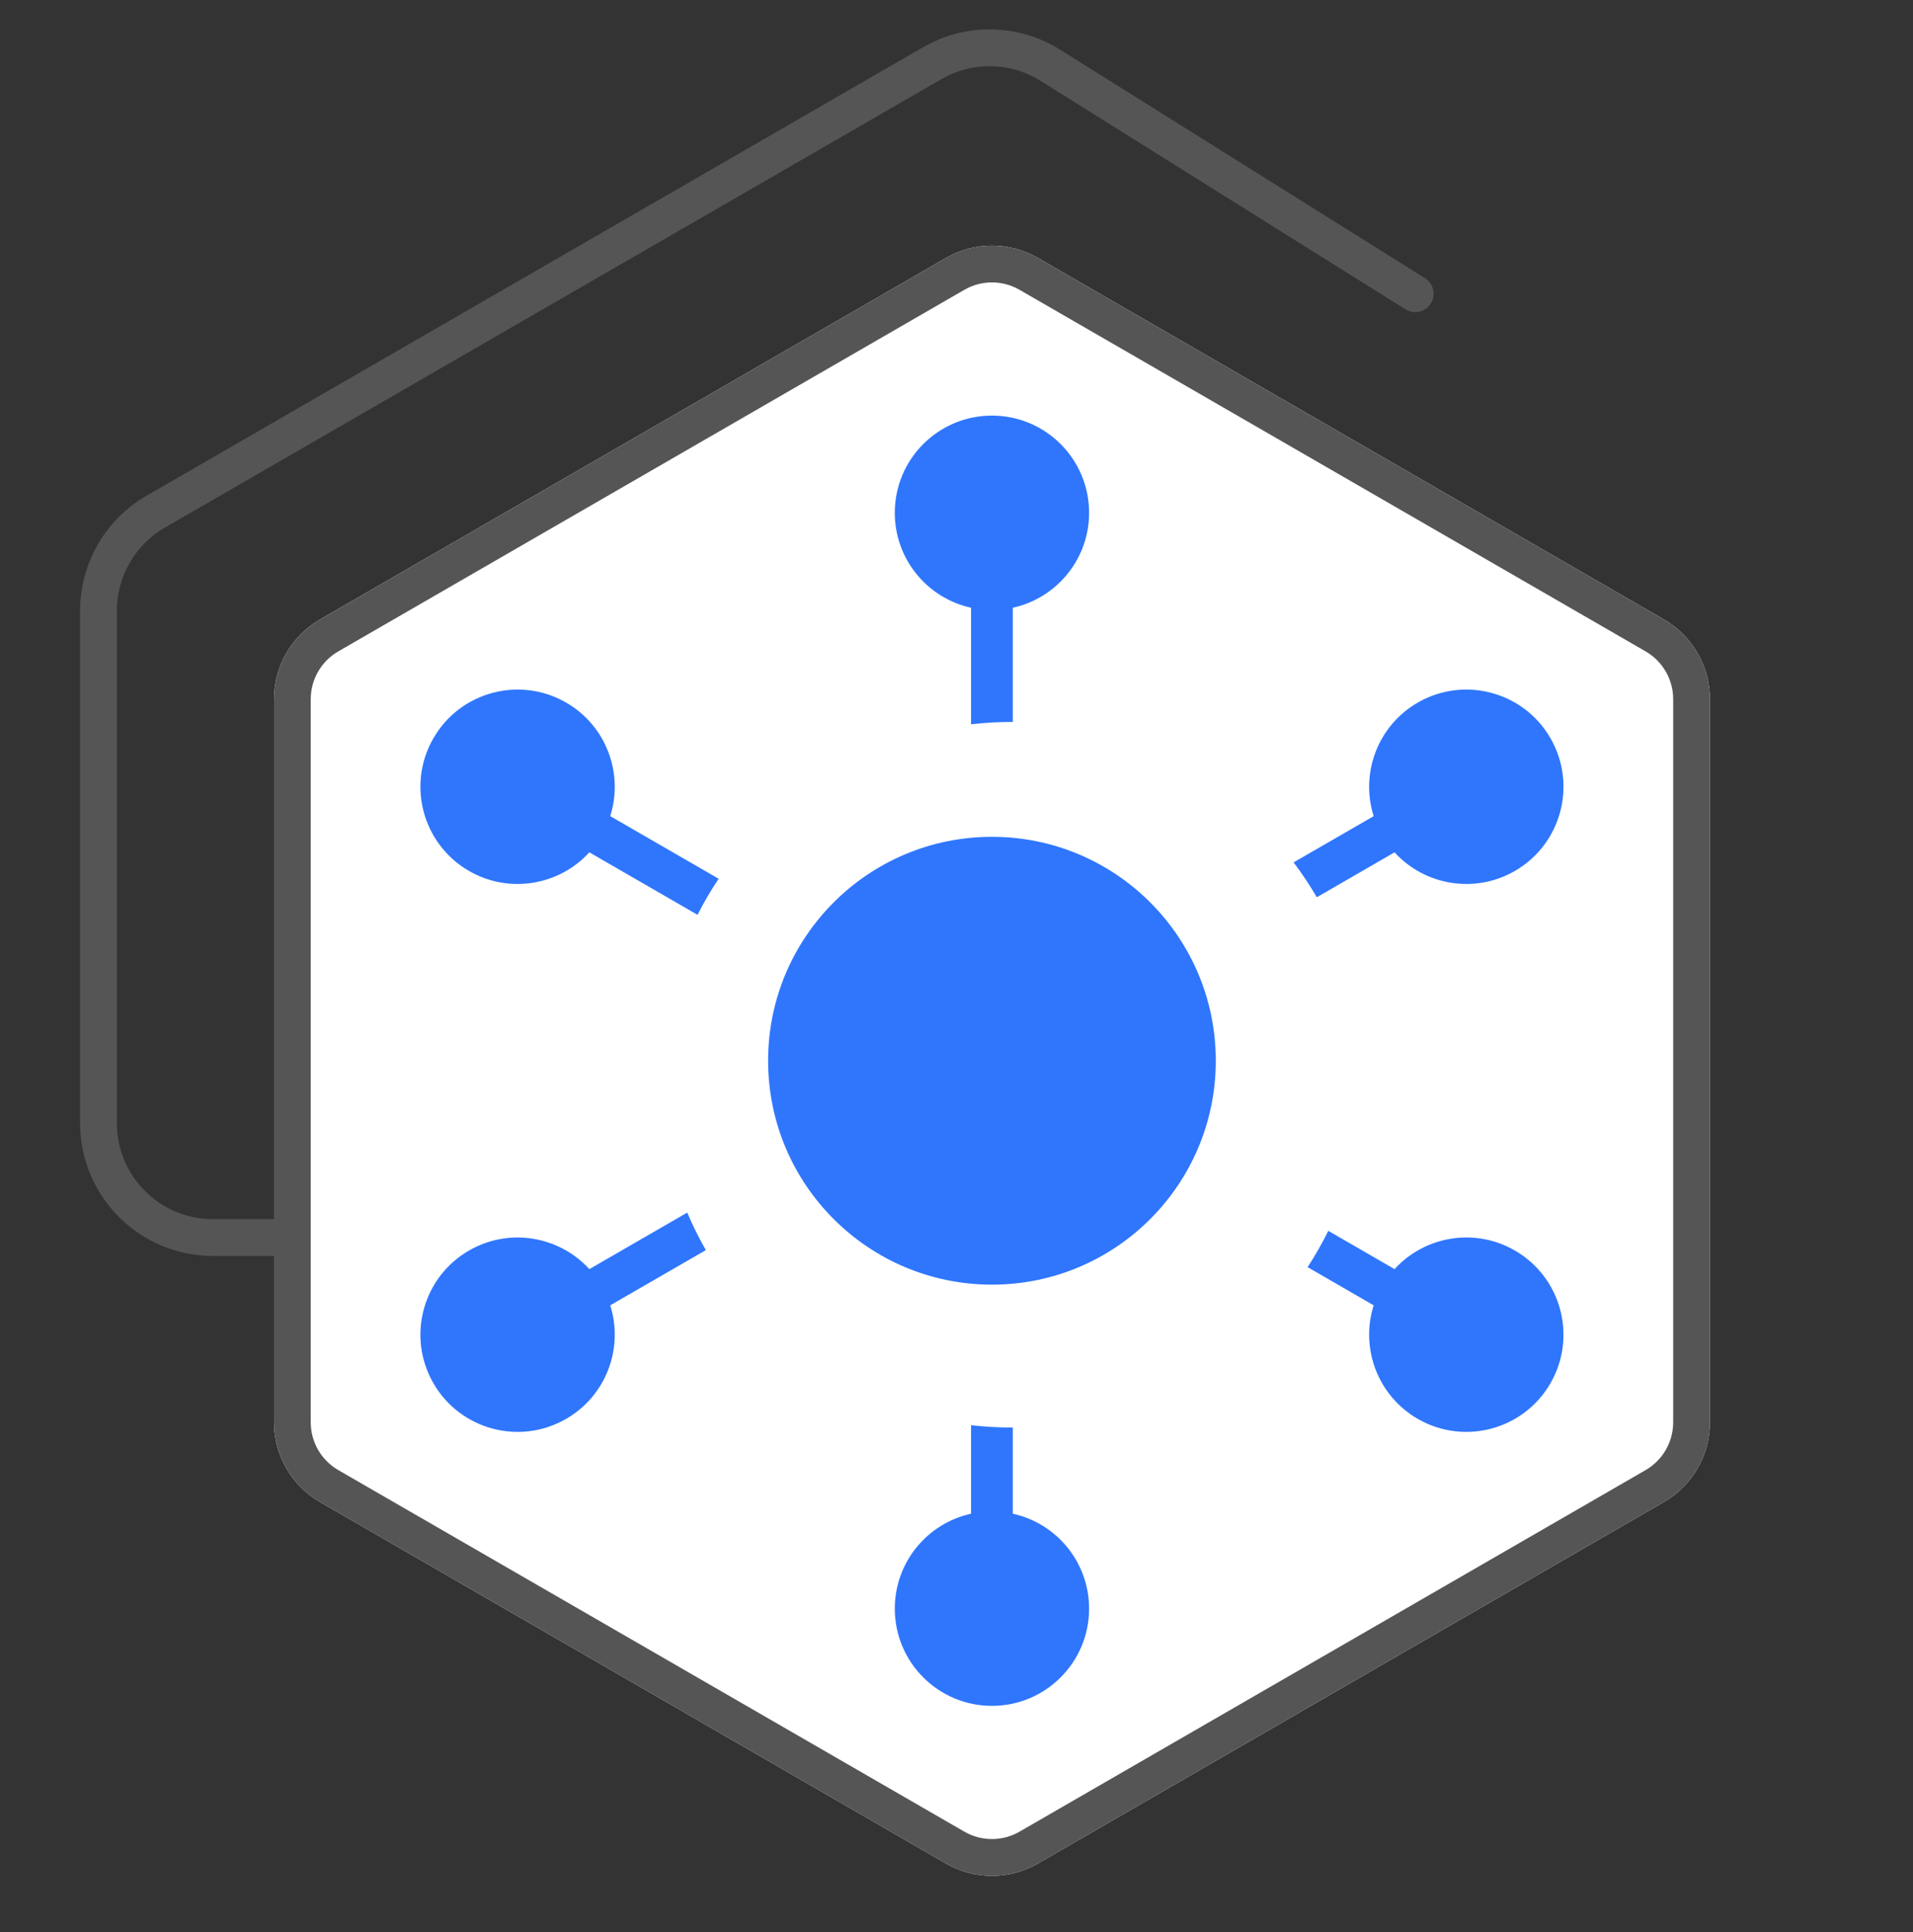
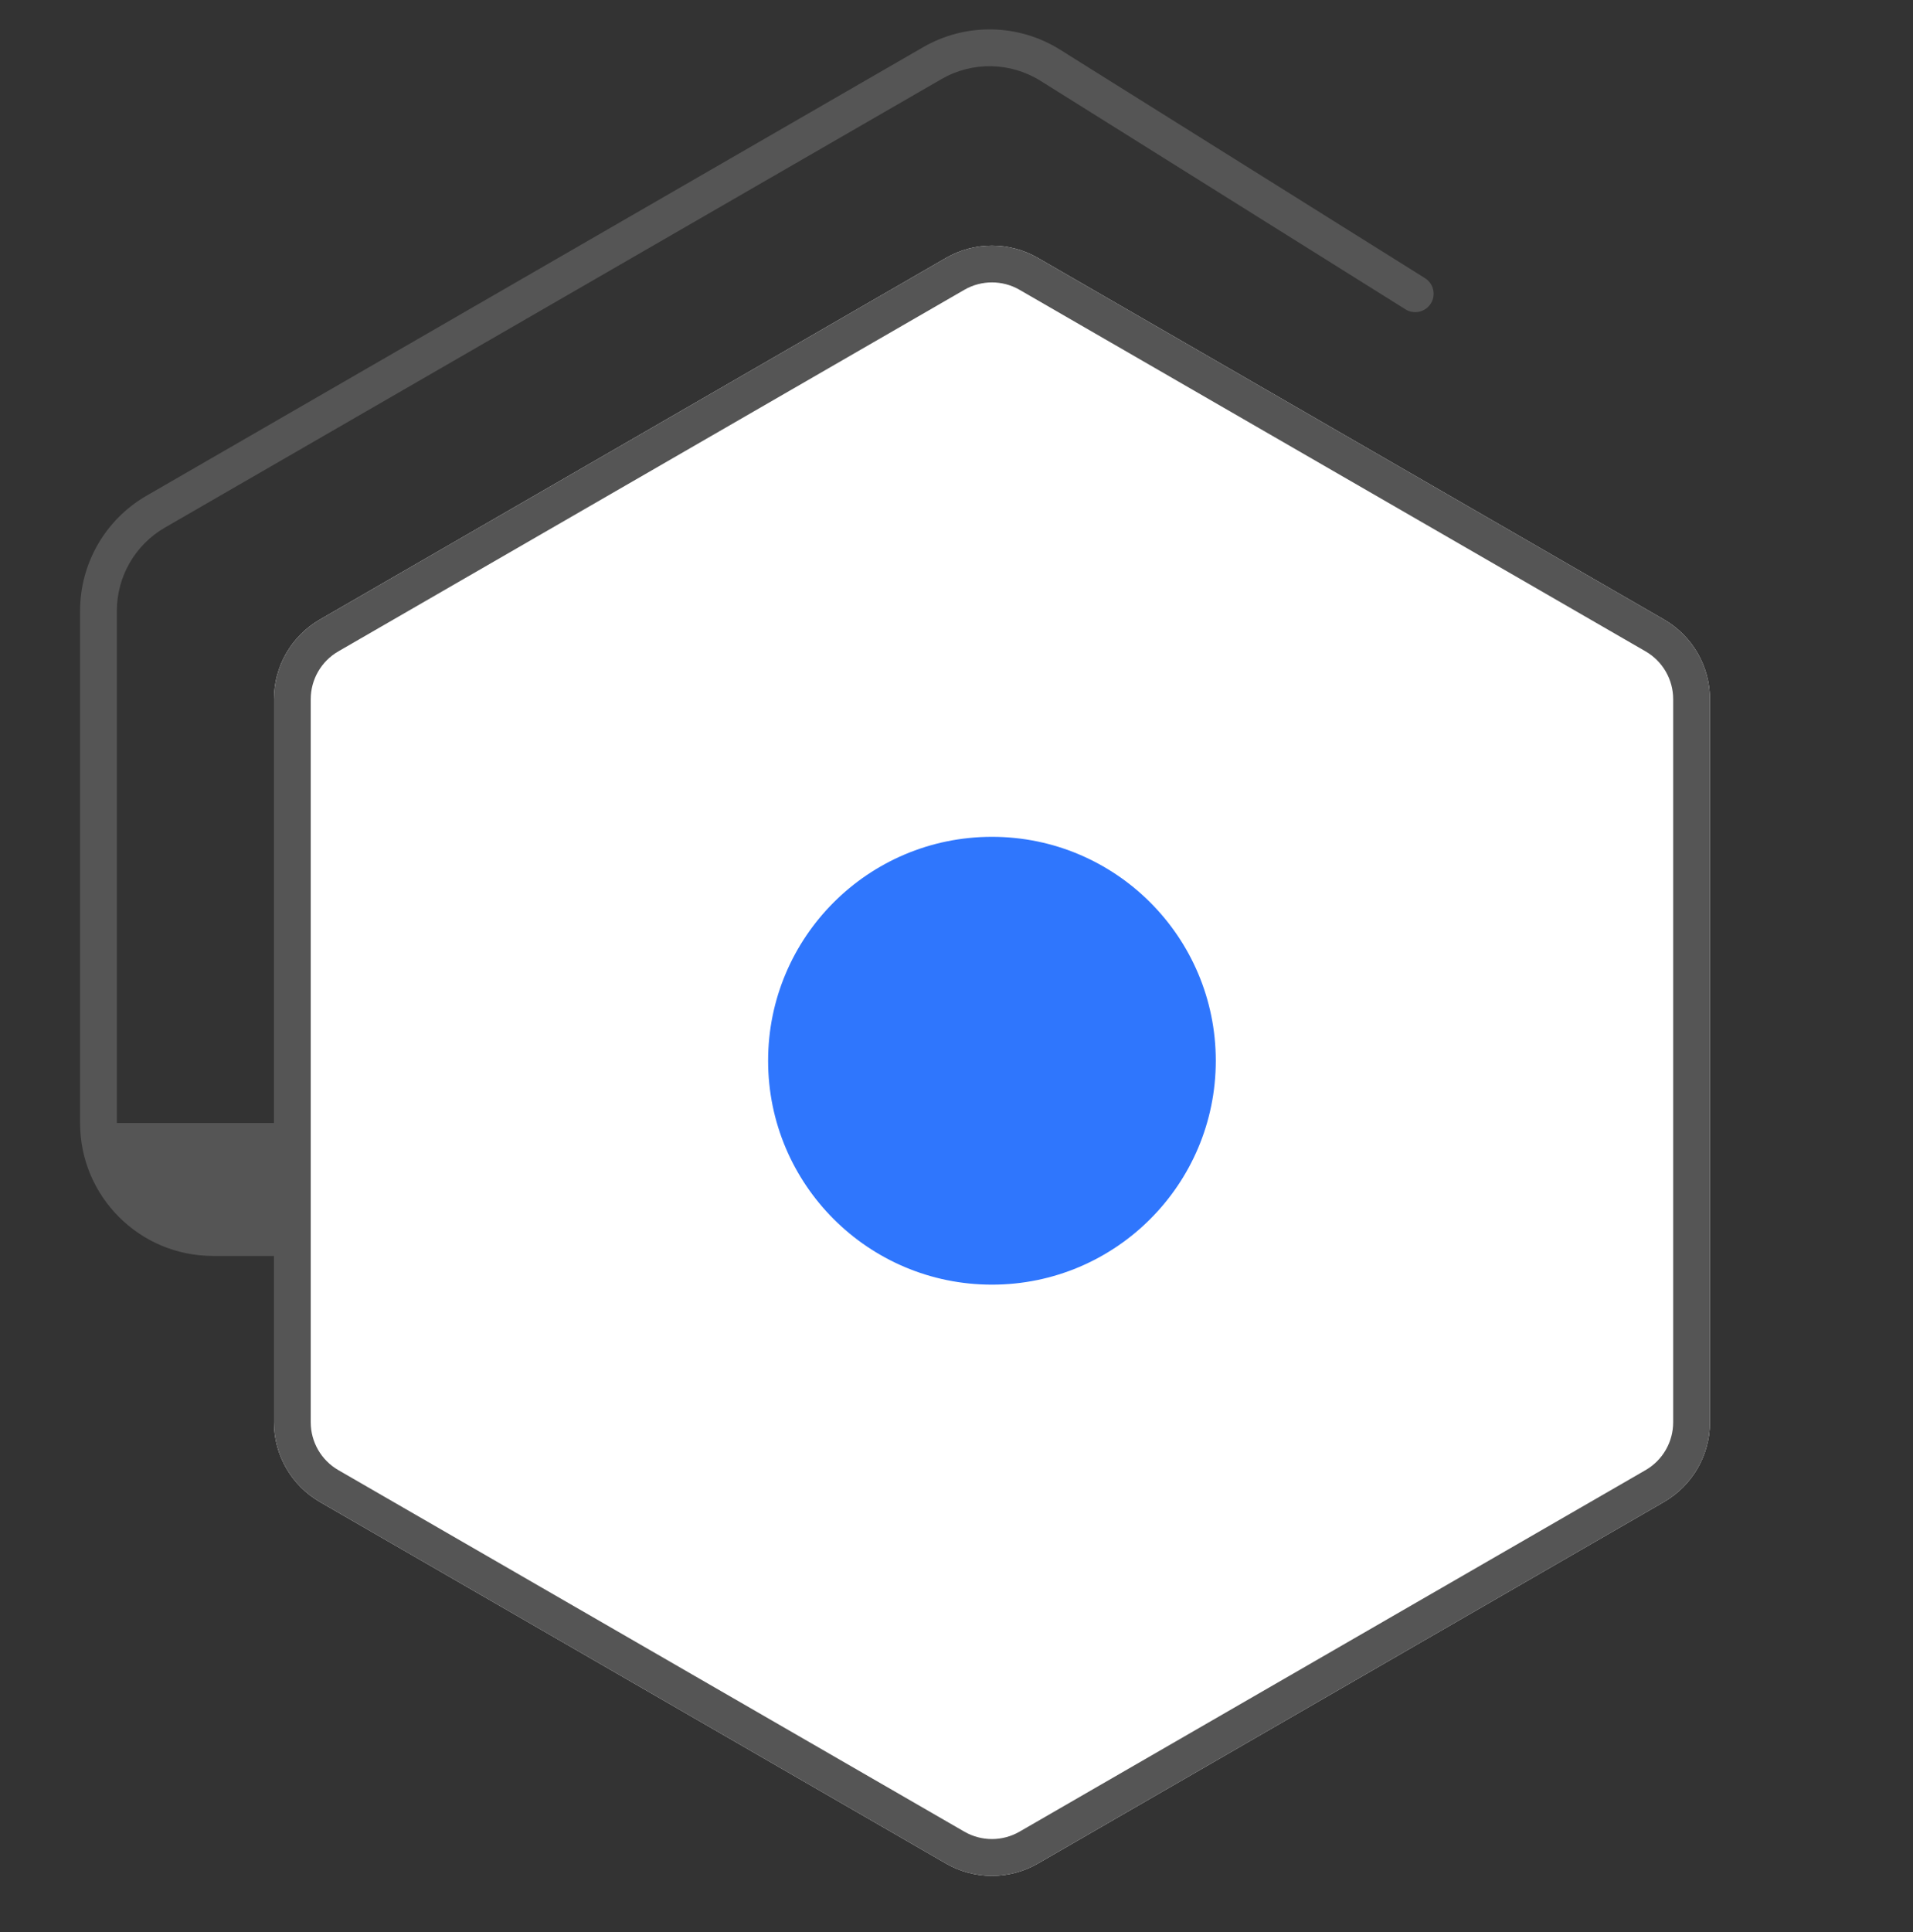
<svg xmlns="http://www.w3.org/2000/svg" width="104" height="105" viewBox="0 0 104 105" fill="none">
  <rect x="0" y="0" width="104" height="105" fill="#333333" stroke="none" />
  <path d="M51.427 14.018C52.974 13.125 54.88 13.125 56.427 14.018L90.462 33.668C92.008 34.561 92.962 36.212 92.962 37.998V77.297C92.962 79.084 92.008 80.734 90.462 81.628L56.427 101.277C54.88 102.17 52.974 102.17 51.427 101.277L17.393 81.628C15.846 80.734 14.893 79.084 14.893 77.297V37.998C14.893 36.212 15.846 34.561 17.393 33.668L51.427 14.018Z" fill="white" />
  <path fill-rule="evenodd" clip-rule="evenodd" d="M89.462 35.4L55.427 15.75C54.499 15.214 53.355 15.214 52.427 15.75L18.393 35.4C17.465 35.936 16.893 36.926 16.893 37.998V77.297C16.893 78.369 17.465 79.36 18.393 79.896L52.427 99.545C53.355 100.081 54.499 100.081 55.427 99.545L89.462 79.896C90.39 79.36 90.962 78.369 90.962 77.297V37.998C90.962 36.926 90.39 35.936 89.462 35.4ZM56.427 14.018C54.88 13.125 52.974 13.125 51.427 14.018L17.393 33.668C15.846 34.561 14.893 36.212 14.893 37.998V77.297C14.893 79.084 15.846 80.734 17.393 81.628L51.427 101.277C52.974 102.17 54.88 102.17 56.427 101.277L90.462 81.628C92.008 80.734 92.962 79.084 92.962 77.297V37.998C92.962 36.212 92.008 34.561 90.462 33.668L56.427 14.018Z" fill="#555555" />
-   <path fill-rule="evenodd" clip-rule="evenodd" d="M50.186 2.565C52.501 1.229 55.364 1.28 57.629 2.698L77.469 15.117C77.938 15.41 78.079 16.027 77.787 16.495C77.493 16.963 76.876 17.105 76.408 16.812L56.568 4.393C54.93 3.368 52.86 3.331 51.186 4.297L8.964 28.674C7.349 29.607 6.353 31.331 6.353 33.196V61.034C6.353 63.918 8.691 66.256 11.575 66.256H15.667C16.22 66.256 16.667 66.704 16.667 67.256C16.667 67.809 16.22 68.256 15.667 68.256H11.575C7.587 68.256 4.353 65.023 4.353 61.034V33.196C4.353 30.616 5.73 28.232 7.964 26.942L50.186 2.565Z" fill="#555555" />
+   <path fill-rule="evenodd" clip-rule="evenodd" d="M50.186 2.565C52.501 1.229 55.364 1.28 57.629 2.698L77.469 15.117C77.938 15.41 78.079 16.027 77.787 16.495C77.493 16.963 76.876 17.105 76.408 16.812L56.568 4.393C54.93 3.368 52.86 3.331 51.186 4.297L8.964 28.674C7.349 29.607 6.353 31.331 6.353 33.196V61.034H15.667C16.22 66.256 16.667 66.704 16.667 67.256C16.667 67.809 16.22 68.256 15.667 68.256H11.575C7.587 68.256 4.353 65.023 4.353 61.034V33.196C4.353 30.616 5.73 28.232 7.964 26.942L50.186 2.565Z" fill="#555555" />
  <path d="M66.096 57.648C66.096 64.369 60.648 69.817 53.927 69.817C47.206 69.817 41.758 64.369 41.758 57.648C41.758 50.928 47.206 45.479 53.927 45.479C60.648 45.479 66.096 50.928 66.096 57.648Z" fill="#2F76FD" />
-   <path fill-rule="evenodd" clip-rule="evenodd" d="M59.209 27.87C59.209 30.397 57.434 32.51 55.062 33.029V39.236C55.046 39.236 55.03 39.236 55.014 39.236C54.263 39.236 53.521 39.279 52.791 39.363V33.029C50.42 32.51 48.645 30.397 48.645 27.87C48.645 24.952 51.01 22.587 53.927 22.587C56.844 22.587 59.209 24.952 59.209 27.87ZM39.069 47.758L33.175 44.355C33.91 42.041 32.968 39.448 30.779 38.184C28.253 36.726 25.023 37.591 23.564 40.118C22.105 42.644 22.971 45.874 25.497 47.333C27.686 48.597 30.404 48.116 32.039 46.322L37.92 49.717C38.265 49.04 38.649 48.386 39.069 47.758ZM37.361 65.901L32.039 68.974C30.404 67.18 27.686 66.699 25.497 67.963C22.971 69.421 22.105 72.652 23.564 75.178C25.023 77.704 28.253 78.57 30.779 77.111C32.968 75.848 33.91 73.254 33.175 70.94L38.374 67.939C37.997 67.283 37.659 66.603 37.361 65.901ZM52.791 77.455V82.266C50.42 82.785 48.645 84.898 48.645 87.426C48.645 90.343 51.01 92.708 53.927 92.708C56.844 92.708 59.209 90.343 59.209 87.426C59.209 84.898 57.434 82.785 55.062 82.266V77.582C55.046 77.582 55.03 77.582 55.014 77.582C54.263 77.582 53.521 77.539 52.791 77.455ZM71.088 68.866L74.68 70.94C73.944 73.253 74.886 75.847 77.075 77.111C79.601 78.569 82.832 77.704 84.29 75.177C85.749 72.651 84.883 69.421 82.357 67.962C80.168 66.698 77.451 67.179 75.815 68.973L72.213 66.894C71.876 67.575 71.5 68.234 71.088 68.866ZM71.588 48.763L75.815 46.322C77.451 48.116 80.168 48.597 82.357 47.333C84.883 45.874 85.749 42.644 84.29 40.118C82.832 37.591 79.601 36.726 77.075 38.184C74.886 39.448 73.944 42.042 74.68 44.355L70.327 46.868C70.783 47.473 71.204 48.105 71.588 48.763Z" fill="#2F76FD" />
</svg>